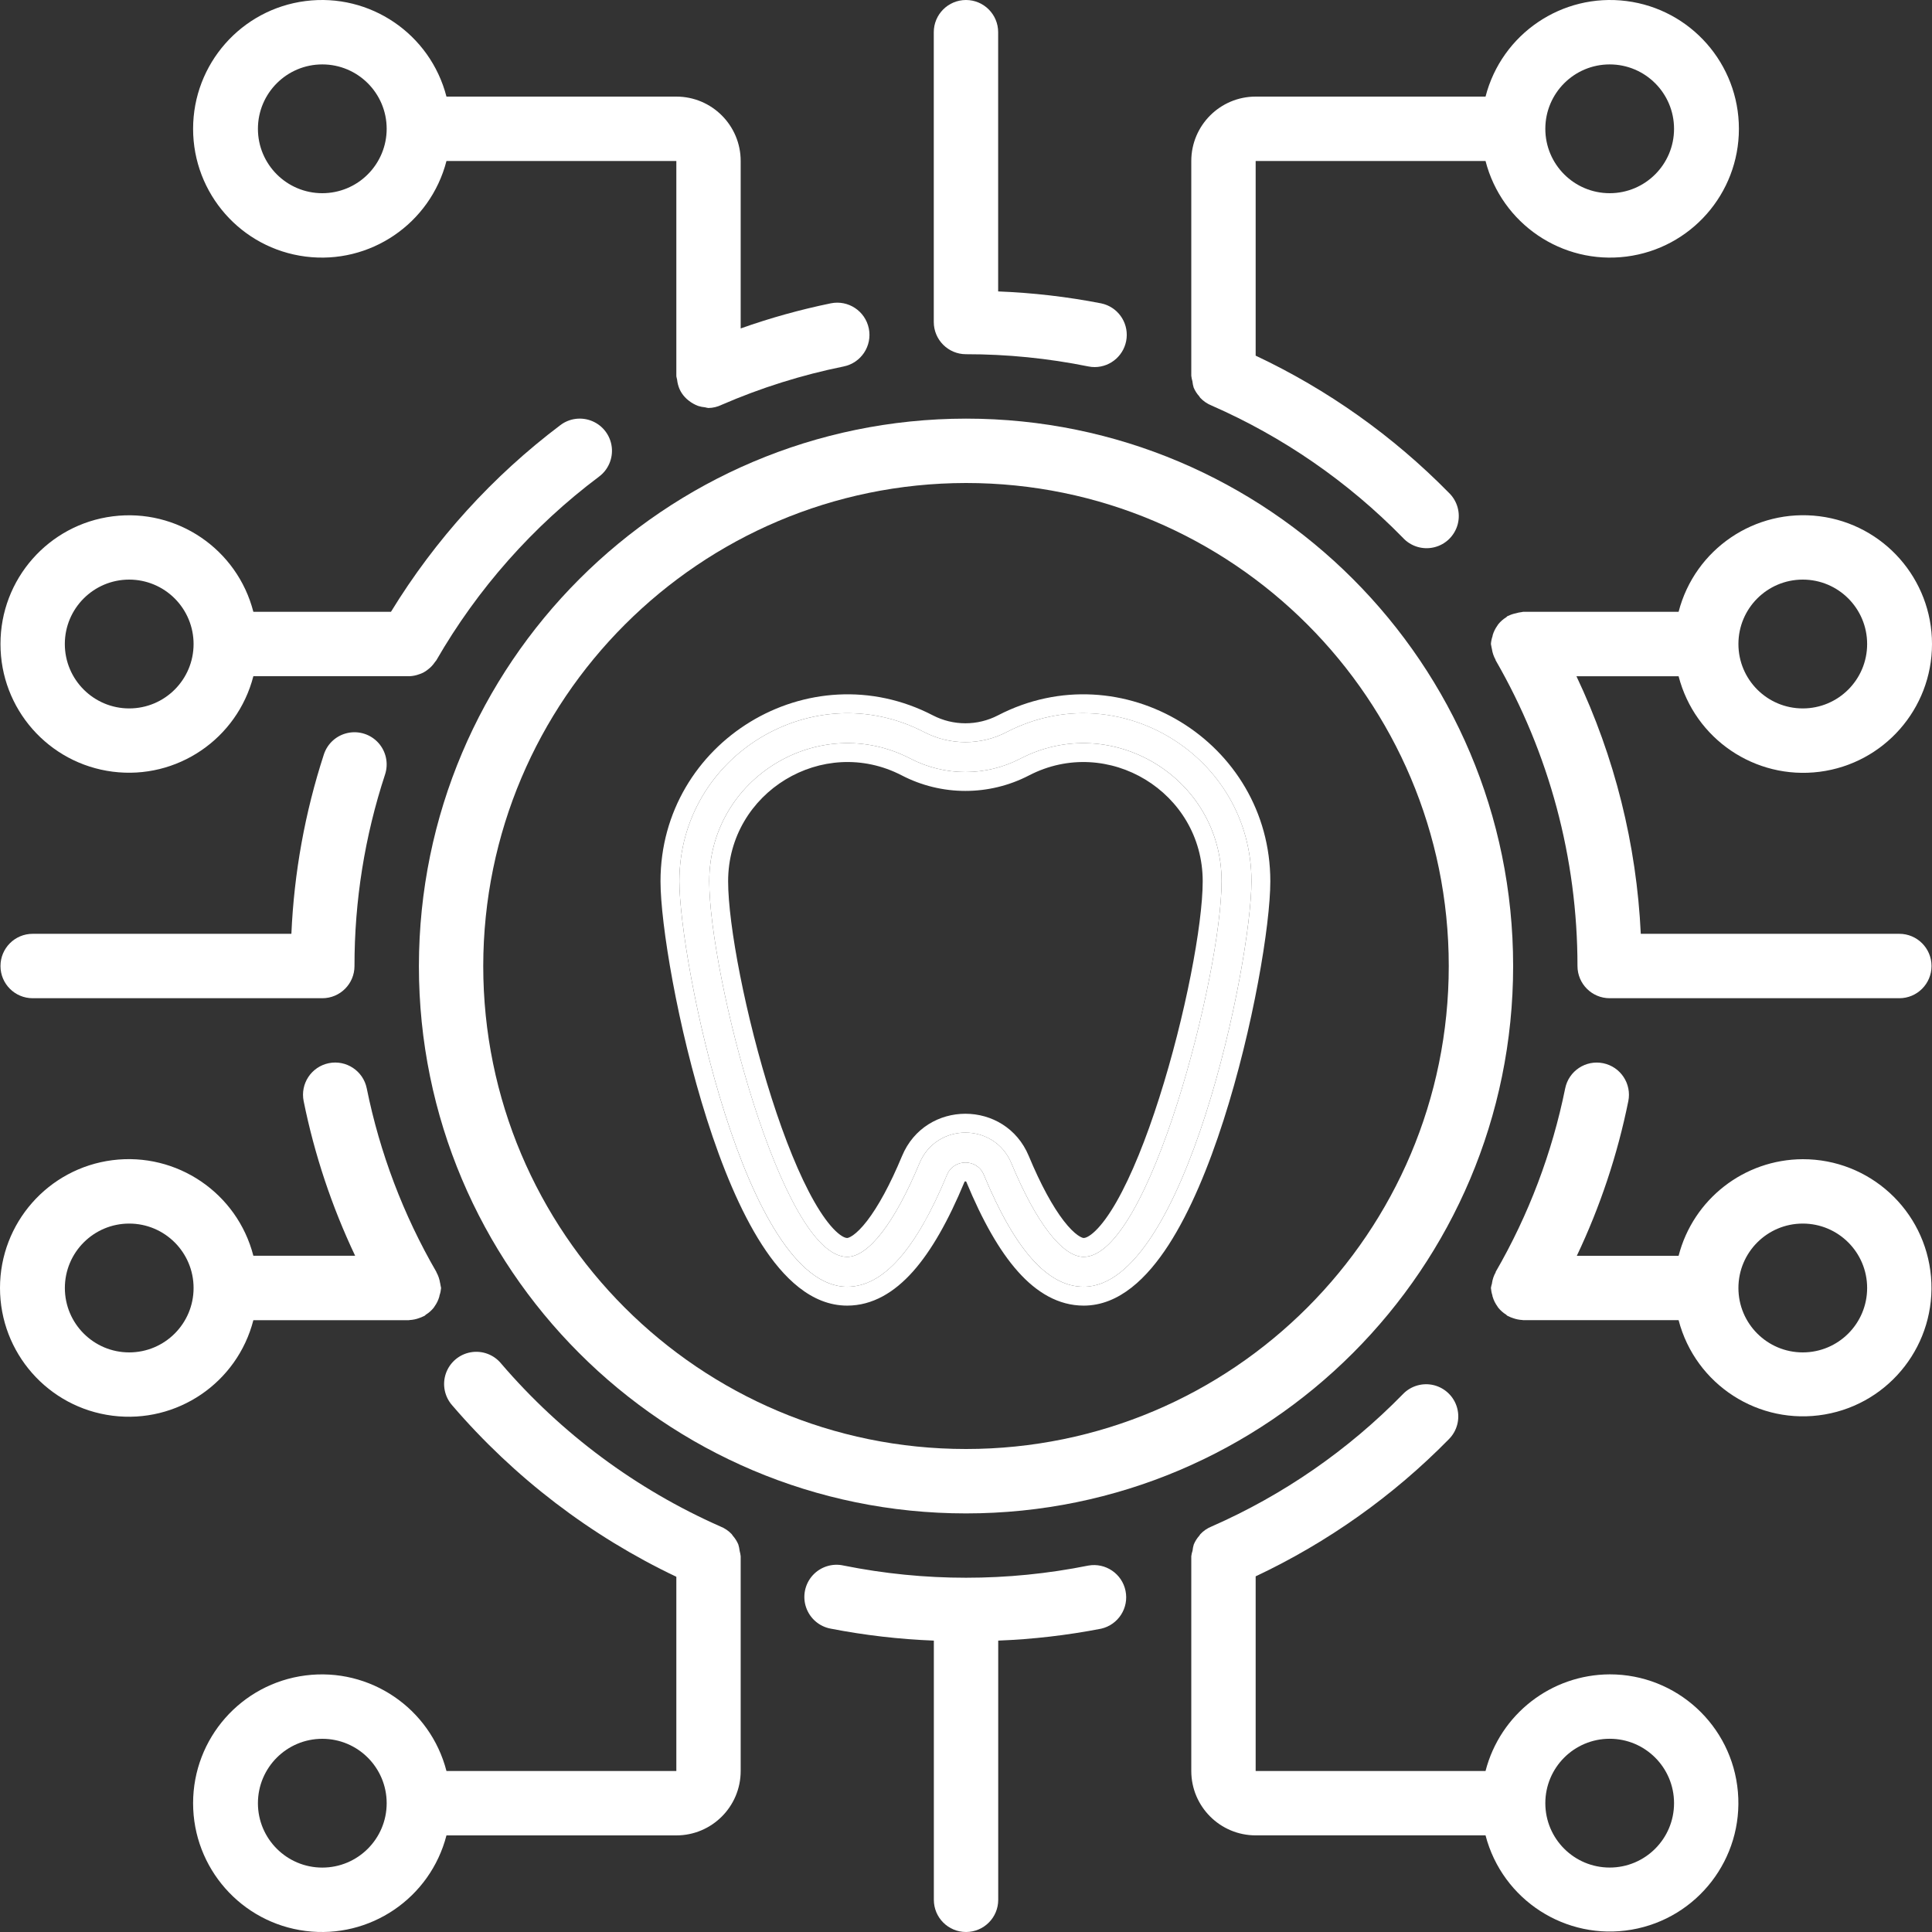
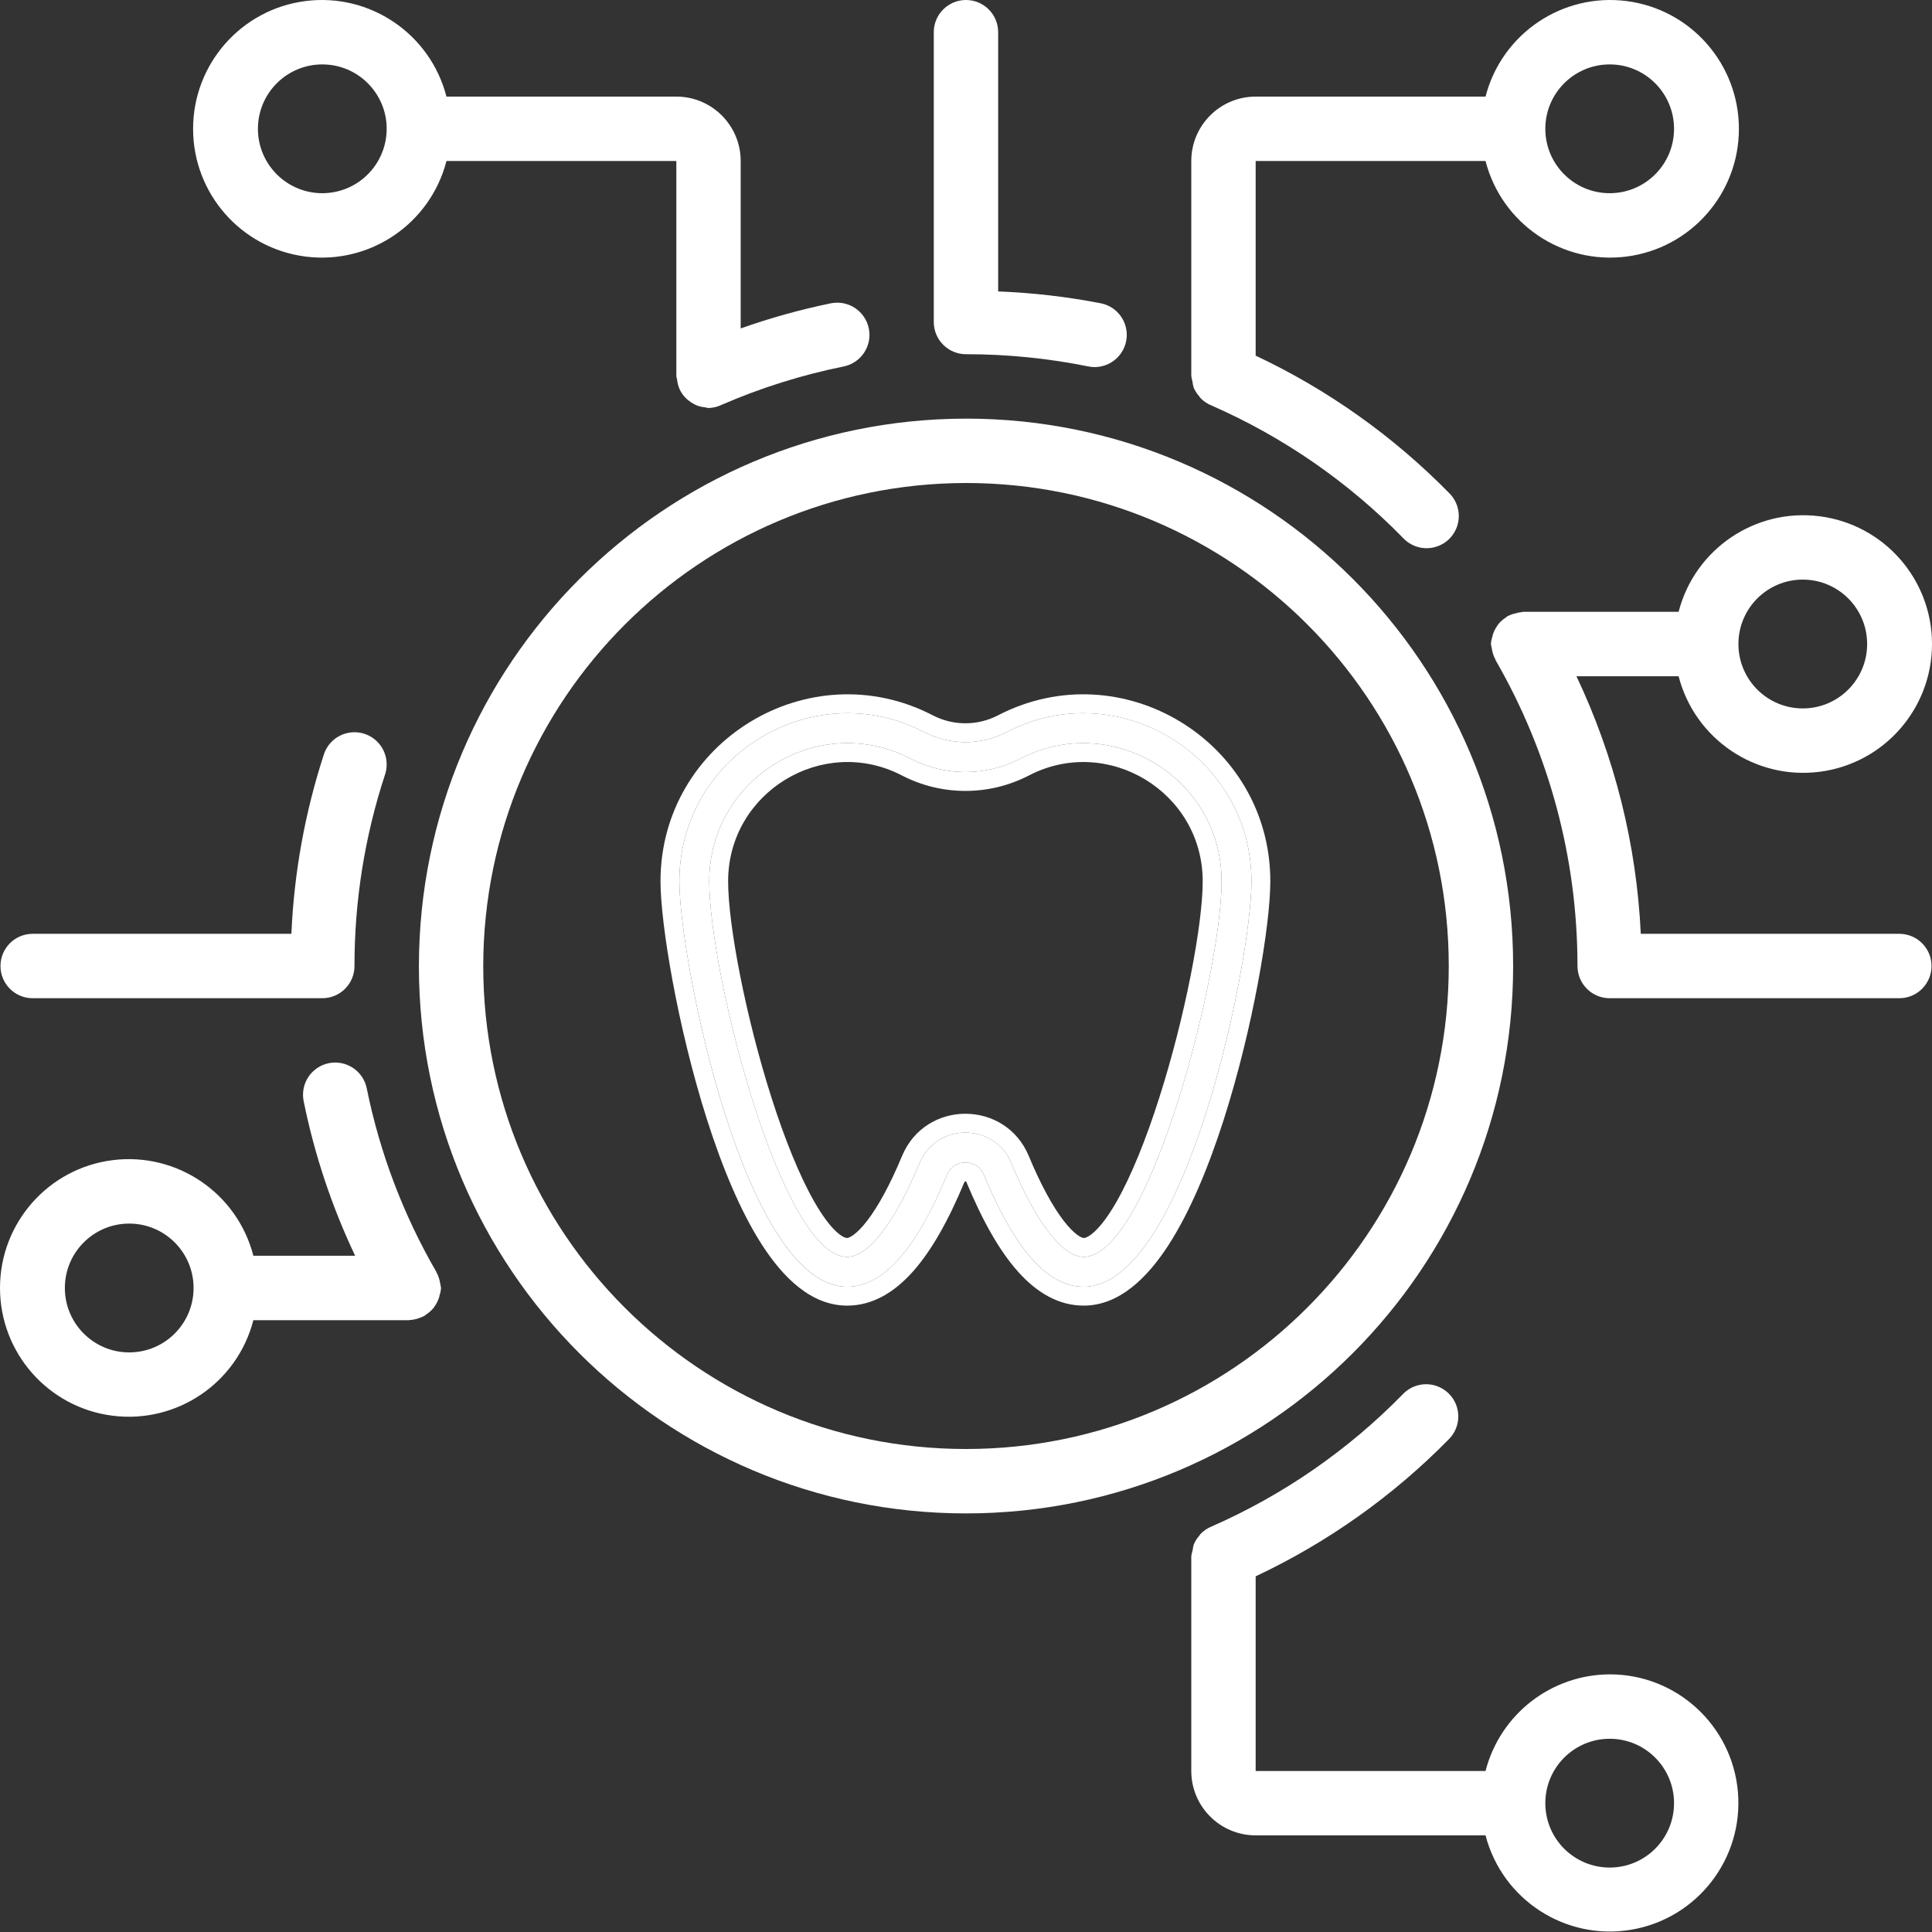
<svg xmlns="http://www.w3.org/2000/svg" width="56" height="56" viewBox="0 0 56 56" fill="none">
  <rect x="0" y="0" width="56" height="56" fill="#333333" stroke="none" />
  <path d="M12.142 28C12.142 36.763 19.242 43.867 28 43.867C36.759 43.867 43.859 36.763 43.859 28C43.859 19.238 36.759 12.134 28 12.134C19.246 12.144 12.151 19.241 12.142 28ZM28 14C35.728 14 41.993 20.268 41.993 28C41.993 35.732 35.728 42 28 42C20.272 42 14.007 35.732 14.007 28C14.016 20.272 20.276 14.009 28 14Z" fill="white" />
  <path d="M46.658 48.532C44.961 48.539 43.483 49.689 43.059 51.333H36.396V45.691C38.482 44.708 40.377 43.364 41.993 41.719C42.232 41.482 42.325 41.135 42.236 40.81C42.148 40.486 41.891 40.234 41.565 40.151C41.239 40.069 40.893 40.169 40.661 40.413C39.077 42.033 37.197 43.333 35.123 44.244C34.997 44.294 34.885 44.37 34.792 44.469C34.782 44.48 34.776 44.495 34.766 44.508C34.698 44.584 34.643 44.671 34.603 44.765C34.585 44.823 34.573 44.884 34.567 44.945C34.549 44.998 34.537 45.052 34.53 45.107V45.124V51.333C34.53 52.363 35.366 53.199 36.396 53.199H43.059C43.547 55.073 45.388 56.261 47.295 55.932C49.202 55.603 50.541 53.868 50.374 51.939C50.208 50.01 48.593 48.53 46.658 48.532ZM46.658 54.132C45.627 54.132 44.792 53.297 44.792 52.266C44.792 51.235 45.627 50.399 46.658 50.399C47.688 50.399 48.523 51.235 48.523 52.266C48.523 53.297 47.688 54.132 46.658 54.132Z" fill="white" />
  <path d="M7.344 38.266H11.852C11.86 38.266 11.866 38.262 11.874 38.262C11.967 38.257 12.059 38.239 12.146 38.206C12.189 38.192 12.232 38.175 12.273 38.154C12.283 38.149 12.295 38.147 12.305 38.14C12.316 38.134 12.332 38.114 12.347 38.104C12.431 38.052 12.506 37.985 12.569 37.908C12.579 37.893 12.59 37.879 12.599 37.863C12.66 37.778 12.705 37.683 12.734 37.583C12.734 37.569 12.739 37.555 12.742 37.541C12.765 37.474 12.779 37.404 12.785 37.333C12.78 37.298 12.773 37.263 12.764 37.228C12.764 37.216 12.764 37.205 12.757 37.192C12.741 37.083 12.705 36.977 12.652 36.88L12.647 36.865C11.69 35.213 11.009 33.416 10.63 31.545C10.527 31.04 10.034 30.714 9.529 30.817C9.024 30.921 8.699 31.413 8.802 31.919C9.115 33.467 9.617 34.971 10.294 36.399H7.344C6.875 34.578 5.125 33.392 3.261 33.628C1.397 33.865 0 35.452 0 37.332C0 39.212 1.397 40.799 3.261 41.035C5.125 41.272 6.875 40.087 7.344 38.266ZM3.745 39.2C2.715 39.2 1.88 38.364 1.88 37.333C1.88 36.302 2.715 35.466 3.745 35.466C4.776 35.466 5.611 36.302 5.611 37.333C5.611 38.364 4.776 39.2 3.745 39.2Z" fill="white" />
-   <path d="M0.014 18.667C0.011 20.545 1.406 22.131 3.268 22.368C5.129 22.605 6.876 21.419 7.344 19.6H11.852H11.877C11.969 19.595 12.06 19.577 12.146 19.545C12.188 19.532 12.227 19.516 12.266 19.497C12.316 19.471 12.363 19.439 12.406 19.404C12.485 19.344 12.553 19.272 12.607 19.19C12.62 19.172 12.635 19.159 12.647 19.14C13.843 17.064 15.448 15.251 17.365 13.814C17.632 13.614 17.771 13.287 17.732 12.956C17.692 12.624 17.478 12.34 17.172 12.209C16.865 12.078 16.512 12.12 16.246 12.32C14.282 13.8 12.616 15.636 11.332 17.734H7.344C6.876 15.915 5.129 14.729 3.268 14.966C1.406 15.203 0.011 16.789 0.014 18.667ZM5.611 18.667C5.611 19.698 4.776 20.534 3.745 20.534C2.715 20.534 1.879 19.698 1.879 18.667C1.879 17.636 2.715 16.8 3.745 16.8C4.24 16.8 4.715 16.997 5.064 17.347C5.414 17.697 5.611 18.172 5.611 18.667Z" fill="white" />
-   <path d="M52.254 33.6C50.558 33.606 49.079 34.756 48.655 36.4H45.705C46.383 34.973 46.884 33.468 47.197 31.92C47.3 31.414 46.974 30.921 46.469 30.818C45.964 30.715 45.471 31.041 45.368 31.546C44.989 33.417 44.309 35.214 43.353 36.866V36.878C43.297 36.977 43.261 37.085 43.245 37.198C43.245 37.208 43.245 37.217 43.238 37.227C43.228 37.262 43.221 37.297 43.215 37.333C43.221 37.406 43.235 37.479 43.258 37.548C43.258 37.561 43.258 37.573 43.265 37.585C43.294 37.686 43.341 37.78 43.402 37.865C43.412 37.879 43.419 37.893 43.429 37.906C43.493 37.984 43.568 38.051 43.653 38.104C43.668 38.114 43.678 38.13 43.693 38.139C43.709 38.149 43.716 38.148 43.726 38.153C43.767 38.175 43.81 38.192 43.855 38.206C43.941 38.238 44.032 38.256 44.124 38.261C44.133 38.261 44.139 38.265 44.148 38.265H48.655C49.143 40.139 50.984 41.327 52.891 40.999C54.799 40.671 56.137 38.936 55.971 37.007C55.805 35.077 54.19 33.597 52.254 33.6ZM52.254 39.2C51.224 39.2 50.389 38.364 50.389 37.333C50.389 36.302 51.224 35.466 52.254 35.466C53.285 35.466 54.12 36.302 54.12 37.333C54.12 38.364 53.285 39.2 52.254 39.2Z" fill="white" />
-   <path d="M21.469 45.124V45.108C21.463 45.056 21.453 45.004 21.439 44.953C21.432 44.89 21.419 44.827 21.4 44.766C21.361 44.674 21.307 44.588 21.24 44.513C21.228 44.499 21.222 44.483 21.21 44.469C21.117 44.371 21.005 44.294 20.879 44.245C18.437 43.166 16.267 41.554 14.53 39.528C14.316 39.264 13.976 39.138 13.643 39.197C13.309 39.256 13.034 39.492 12.923 39.813C12.813 40.134 12.886 40.489 13.113 40.741C14.907 42.83 17.118 44.521 19.604 45.704V51.333H12.941C12.471 49.513 10.722 48.326 8.858 48.563C6.994 48.8 5.597 50.386 5.597 52.267C5.597 54.146 6.994 55.733 8.858 55.97C10.722 56.207 12.471 55.02 12.941 53.2H19.604C20.634 53.2 21.469 52.364 21.469 51.333V45.124ZM9.342 54.133C8.312 54.133 7.476 53.297 7.476 52.267C7.476 51.236 8.312 50.4 9.342 50.4C10.373 50.4 11.208 51.236 11.208 52.267C11.208 53.297 10.373 54.133 9.342 54.133Z" fill="white" />
-   <path d="M31.546 45.379C29.206 45.849 26.796 45.849 24.456 45.379C24.126 45.303 23.781 45.413 23.554 45.664C23.328 45.916 23.255 46.271 23.365 46.591C23.475 46.912 23.749 47.148 24.083 47.208C25.067 47.399 26.066 47.515 27.068 47.554V55.067C27.068 55.583 27.486 56 28.001 56C28.516 56 28.934 55.583 28.934 55.067V47.554C29.936 47.515 30.934 47.399 31.919 47.208C32.413 47.094 32.726 46.608 32.624 46.111C32.523 45.615 32.044 45.29 31.546 45.379Z" fill="white" />
  <path d="M19.604 2.8H12.941C12.471 0.98 10.722 -0.207 8.858 0.03C6.994 0.267 5.597 1.854 5.597 3.734C5.597 5.614 6.994 7.2 8.858 7.437C10.722 7.674 12.471 6.487 12.941 4.667H19.604V10.894C19.604 10.931 19.621 10.968 19.626 11.005C19.636 11.102 19.661 11.196 19.7 11.285C19.738 11.368 19.79 11.445 19.853 11.512C19.884 11.546 19.918 11.577 19.954 11.605C20 11.643 20.049 11.676 20.101 11.704C20.144 11.728 20.189 11.749 20.235 11.766C20.302 11.787 20.371 11.801 20.44 11.807C20.471 11.815 20.502 11.822 20.534 11.826C20.667 11.824 20.799 11.792 20.919 11.733C22.055 11.24 23.24 10.868 24.455 10.622C24.96 10.519 25.286 10.026 25.183 9.521C25.08 9.015 24.587 8.689 24.081 8.792C23.195 8.974 22.322 9.217 21.469 9.52V4.667C21.469 3.636 20.634 2.8 19.604 2.8ZM9.342 5.6C8.312 5.6 7.476 4.764 7.476 3.734C7.476 2.703 8.312 1.867 9.342 1.867C10.373 1.867 11.208 2.703 11.208 3.734C11.208 4.229 11.011 4.703 10.661 5.053C10.312 5.404 9.837 5.6 9.342 5.6Z" fill="white" />
  <path d="M43.059 4.667C43.528 6.487 45.278 7.674 47.142 7.437C49.006 7.2 50.403 5.614 50.403 3.734C50.403 1.854 49.006 0.267 47.142 0.03C45.278 -0.207 43.528 0.98 43.059 2.8H36.396C35.366 2.8 34.53 3.636 34.53 4.667V10.874V10.891C34.536 10.946 34.547 11.001 34.563 11.054C34.569 11.115 34.581 11.175 34.599 11.234C34.639 11.328 34.694 11.415 34.763 11.49C34.773 11.503 34.778 11.518 34.789 11.53C34.881 11.628 34.994 11.705 35.119 11.755C37.193 12.664 39.073 13.963 40.657 15.581C40.886 15.835 41.236 15.944 41.568 15.864C41.901 15.785 42.163 15.529 42.252 15.199C42.34 14.868 42.241 14.516 41.993 14.28C40.377 12.636 38.482 11.291 36.396 10.309V4.667H43.059ZM46.658 1.867C47.688 1.867 48.523 2.703 48.523 3.734C48.523 4.764 47.688 5.6 46.658 5.6C45.627 5.6 44.792 4.764 44.792 3.734C44.792 2.703 45.627 1.867 46.658 1.867Z" fill="white" />
  <path d="M27.999 0C27.484 0 27.066 0.418 27.066 0.933V9.333C27.066 9.849 27.484 10.267 27.999 10.267C29.19 10.266 30.377 10.385 31.544 10.621C31.606 10.634 31.668 10.64 31.731 10.64C32.208 10.638 32.607 10.276 32.655 9.8C32.703 9.325 32.385 8.89 31.917 8.793C30.933 8.601 29.935 8.486 28.932 8.447V0.933C28.932 0.418 28.515 0 27.999 0Z" fill="white" />
-   <path d="M48.655 19.601C49.125 21.421 50.874 22.608 52.739 22.371C54.603 22.134 56 20.547 56 18.667C56 16.787 54.603 15.2 52.739 14.964C50.874 14.727 49.125 15.914 48.655 17.734H44.148C44.13 17.734 44.116 17.743 44.099 17.743C44.045 17.749 43.992 17.76 43.94 17.776C43.863 17.791 43.789 17.816 43.719 17.851C43.711 17.851 43.702 17.851 43.693 17.86C43.685 17.869 43.669 17.885 43.653 17.895C43.568 17.948 43.493 18.015 43.429 18.093C43.419 18.106 43.412 18.12 43.402 18.134C43.341 18.219 43.294 18.314 43.265 18.414C43.265 18.426 43.265 18.439 43.258 18.451C43.235 18.521 43.22 18.593 43.215 18.667C43.22 18.703 43.227 18.738 43.235 18.774C43.235 18.784 43.24 18.793 43.242 18.803C43.258 18.916 43.294 19.024 43.35 19.123V19.135C44.906 21.83 45.725 24.888 45.724 28C45.724 28.516 46.142 28.934 46.657 28.934H55.053C55.568 28.934 55.986 28.516 55.986 28C55.986 27.485 55.568 27.067 55.053 27.067H47.559C47.437 24.479 46.803 21.941 45.694 19.601H48.655ZM52.254 16.8C53.285 16.8 54.12 17.636 54.12 18.667C54.12 19.698 53.285 20.534 52.254 20.534C51.224 20.534 50.389 19.698 50.389 18.667C50.389 17.636 51.224 16.8 52.254 16.8Z" fill="white" />
+   <path d="M48.655 19.601C49.125 21.421 50.874 22.608 52.739 22.371C54.603 22.134 56 20.547 56 18.667C56 16.787 54.603 15.2 52.739 14.964C50.874 14.727 49.125 15.914 48.655 17.734H44.148C44.13 17.734 44.116 17.743 44.099 17.743C44.045 17.749 43.992 17.76 43.94 17.776C43.863 17.791 43.789 17.816 43.719 17.851C43.711 17.851 43.702 17.851 43.693 17.86C43.685 17.869 43.669 17.885 43.653 17.895C43.568 17.948 43.493 18.015 43.429 18.093C43.419 18.106 43.412 18.12 43.402 18.134C43.341 18.219 43.294 18.314 43.265 18.414C43.265 18.426 43.265 18.439 43.258 18.451C43.235 18.521 43.22 18.593 43.215 18.667C43.235 18.784 43.24 18.793 43.242 18.803C43.258 18.916 43.294 19.024 43.35 19.123V19.135C44.906 21.83 45.725 24.888 45.724 28C45.724 28.516 46.142 28.934 46.657 28.934H55.053C55.568 28.934 55.986 28.516 55.986 28C55.986 27.485 55.568 27.067 55.053 27.067H47.559C47.437 24.479 46.803 21.941 45.694 19.601H48.655ZM52.254 16.8C53.285 16.8 54.12 17.636 54.12 18.667C54.12 19.698 53.285 20.534 52.254 20.534C51.224 20.534 50.389 19.698 50.389 18.667C50.389 17.636 51.224 16.8 52.254 16.8Z" fill="white" />
  <path d="M0.947 28.934H9.342C9.858 28.934 10.275 28.516 10.275 28.001C10.273 26.115 10.572 24.241 11.161 22.449C11.265 22.132 11.192 21.784 10.97 21.535C10.748 21.287 10.41 21.176 10.084 21.244C9.757 21.312 9.492 21.549 9.388 21.866C8.84 23.549 8.523 25.299 8.446 27.067H0.947C0.431 27.067 0.014 27.485 0.014 28.001C0.014 28.516 0.431 28.934 0.947 28.934Z" fill="white" />
  <path d="M29.176 21.221C28.429 21.608 27.537 21.608 26.791 21.221C23.564 19.547 19.692 21.905 19.692 25.543C19.692 27.833 21.59 37.297 24.556 37.297C25.596 37.297 26.543 36.235 27.451 34.05C27.647 33.578 28.32 33.578 28.516 34.05C29.424 36.235 30.37 37.297 31.411 37.297C34.348 37.297 36.274 27.905 36.274 25.543C36.274 21.906 32.404 19.546 29.176 21.221ZM31.411 36.431C30.796 36.431 30.032 35.442 29.316 33.718C28.824 32.533 27.143 32.533 26.651 33.718C25.935 35.442 25.171 36.431 24.556 36.431C22.659 36.431 20.558 28.232 20.558 25.543C20.558 22.55 23.744 20.617 26.392 21.99C27.389 22.507 28.578 22.507 29.575 21.99C32.22 20.618 35.408 22.547 35.408 25.543C35.408 28.22 33.309 36.431 31.411 36.431Z" fill="white" />
  <path fill-rule="evenodd" clip-rule="evenodd" d="M28.924 20.736L28.924 20.736C32.517 18.872 36.821 21.498 36.821 25.544C36.821 26.801 36.323 29.799 35.464 32.474C35.034 33.814 34.5 35.114 33.869 36.09C33.26 37.03 32.447 37.844 31.411 37.844C30.683 37.844 30.049 37.467 29.506 36.857C28.967 36.253 28.475 35.378 28.011 34.261L28.011 34.261C28.008 34.253 28.006 34.25 28.005 34.25C28.005 34.249 28.005 34.249 28.004 34.249C28.004 34.248 28.003 34.248 28.003 34.248C28.001 34.246 27.994 34.243 27.983 34.243C27.972 34.243 27.965 34.246 27.963 34.248C27.962 34.248 27.962 34.249 27.961 34.25C27.961 34.25 27.958 34.253 27.955 34.261C27.491 35.378 26.999 36.253 26.461 36.857C25.917 37.467 25.284 37.844 24.555 37.844C23.512 37.844 22.695 37.026 22.085 36.079C21.452 35.097 20.919 33.79 20.491 32.445C19.636 29.762 19.145 26.764 19.145 25.544C19.145 21.496 23.451 18.873 27.042 20.736C27.631 21.041 28.335 21.041 28.924 20.736ZM29.82 33.508L29.82 33.508C30.169 34.347 30.517 34.977 30.833 35.387C30.992 35.592 31.129 35.725 31.24 35.803C31.351 35.881 31.405 35.884 31.411 35.884C31.446 35.884 31.557 35.863 31.749 35.678C31.935 35.499 32.143 35.218 32.362 34.835C32.798 34.071 33.225 33.002 33.6 31.825C34.356 29.459 34.861 26.799 34.861 25.544C34.861 22.958 32.108 21.292 29.826 22.476C28.672 23.075 27.294 23.075 26.14 22.476C23.856 21.291 21.105 22.96 21.105 25.544C21.105 26.805 21.611 29.465 22.366 31.829C22.742 33.006 23.169 34.074 23.605 34.836C23.824 35.219 24.032 35.5 24.218 35.679C24.41 35.863 24.52 35.884 24.555 35.884C24.561 35.884 24.615 35.881 24.727 35.803C24.837 35.725 24.975 35.592 25.133 35.387C25.449 34.977 25.797 34.347 26.146 33.508L26.146 33.508C26.825 31.874 29.142 31.875 29.82 33.508ZM28.516 34.051C29.423 36.235 30.37 37.297 31.411 37.297C34.348 37.297 36.274 27.906 36.274 25.544C36.274 21.907 32.404 19.547 29.176 21.221C28.429 21.608 27.537 21.608 26.79 21.221C23.564 19.547 19.692 21.905 19.692 25.544C19.692 27.833 21.589 37.297 24.555 37.297C25.596 37.297 26.543 36.235 27.45 34.051C27.647 33.578 28.32 33.578 28.516 34.051ZM29.316 33.718C30.032 35.442 30.795 36.431 31.411 36.431C33.309 36.431 35.408 28.221 35.408 25.544C35.408 22.547 32.22 20.618 29.574 21.99C28.578 22.507 27.388 22.507 26.392 21.99C23.744 20.617 20.558 22.55 20.558 25.544C20.558 28.232 22.659 36.431 24.555 36.431C25.171 36.431 25.935 35.442 26.651 33.718C27.143 32.533 28.823 32.534 29.316 33.718Z" fill="white" />
</svg>